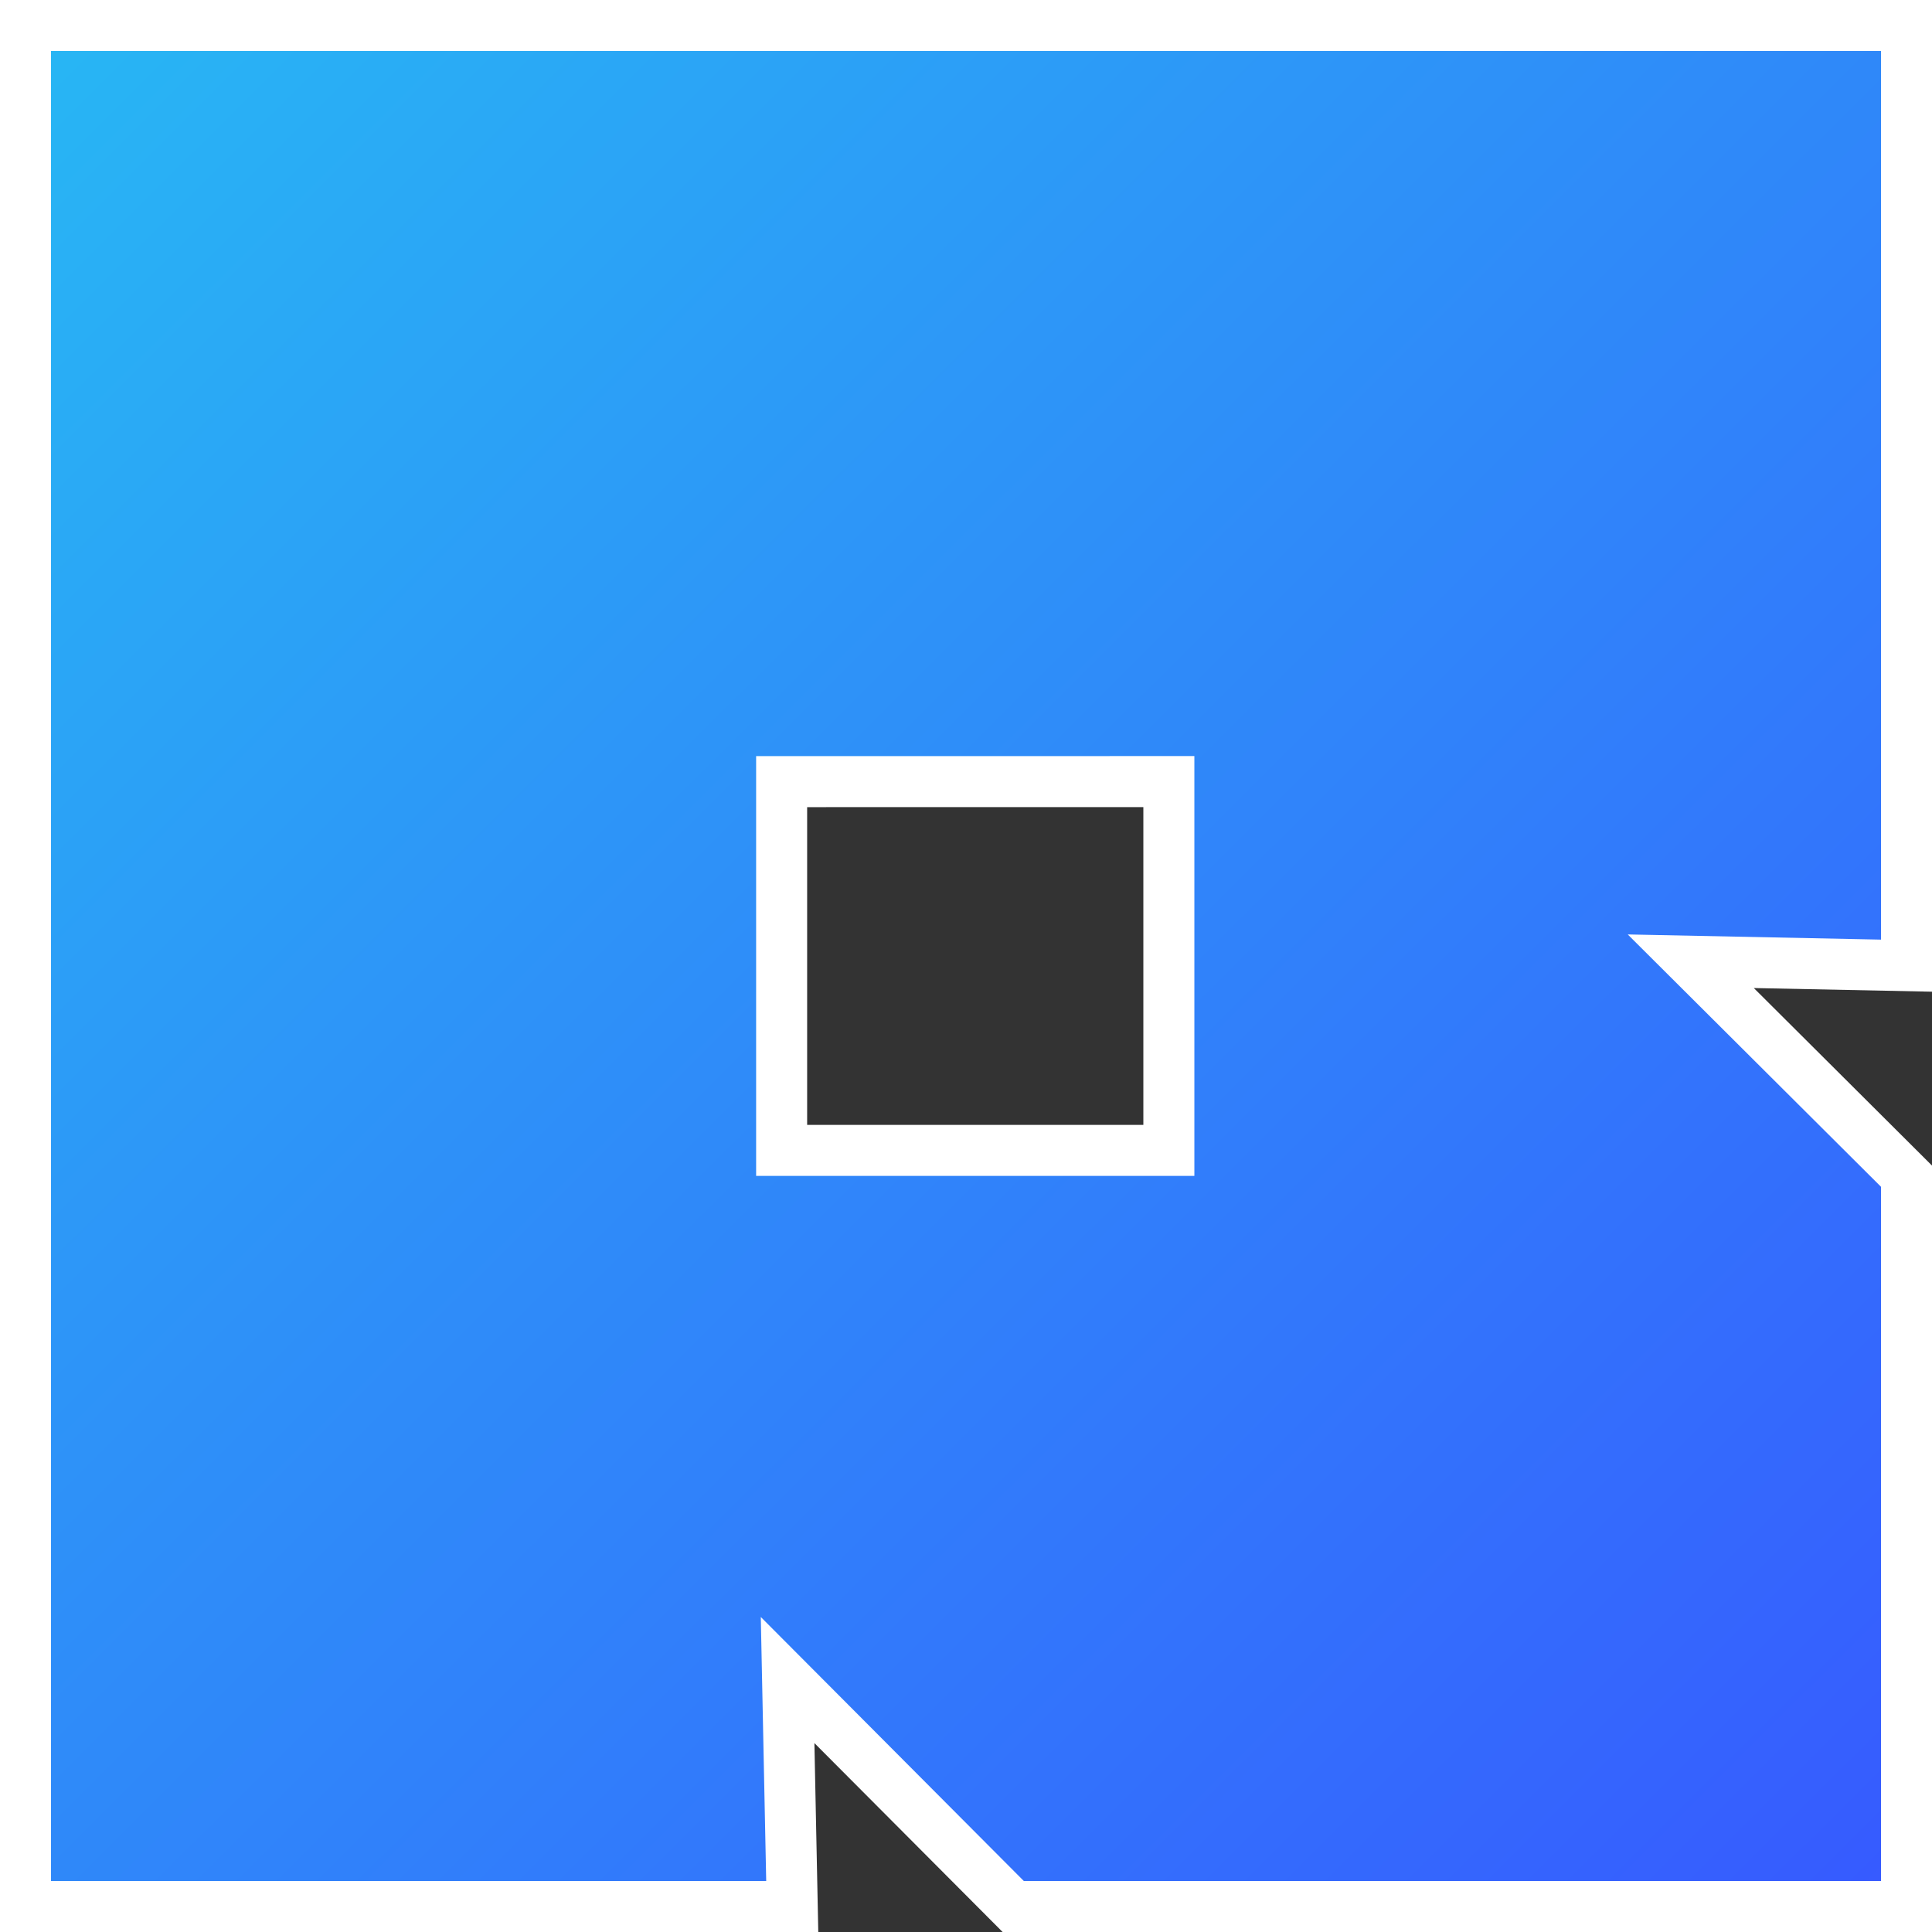
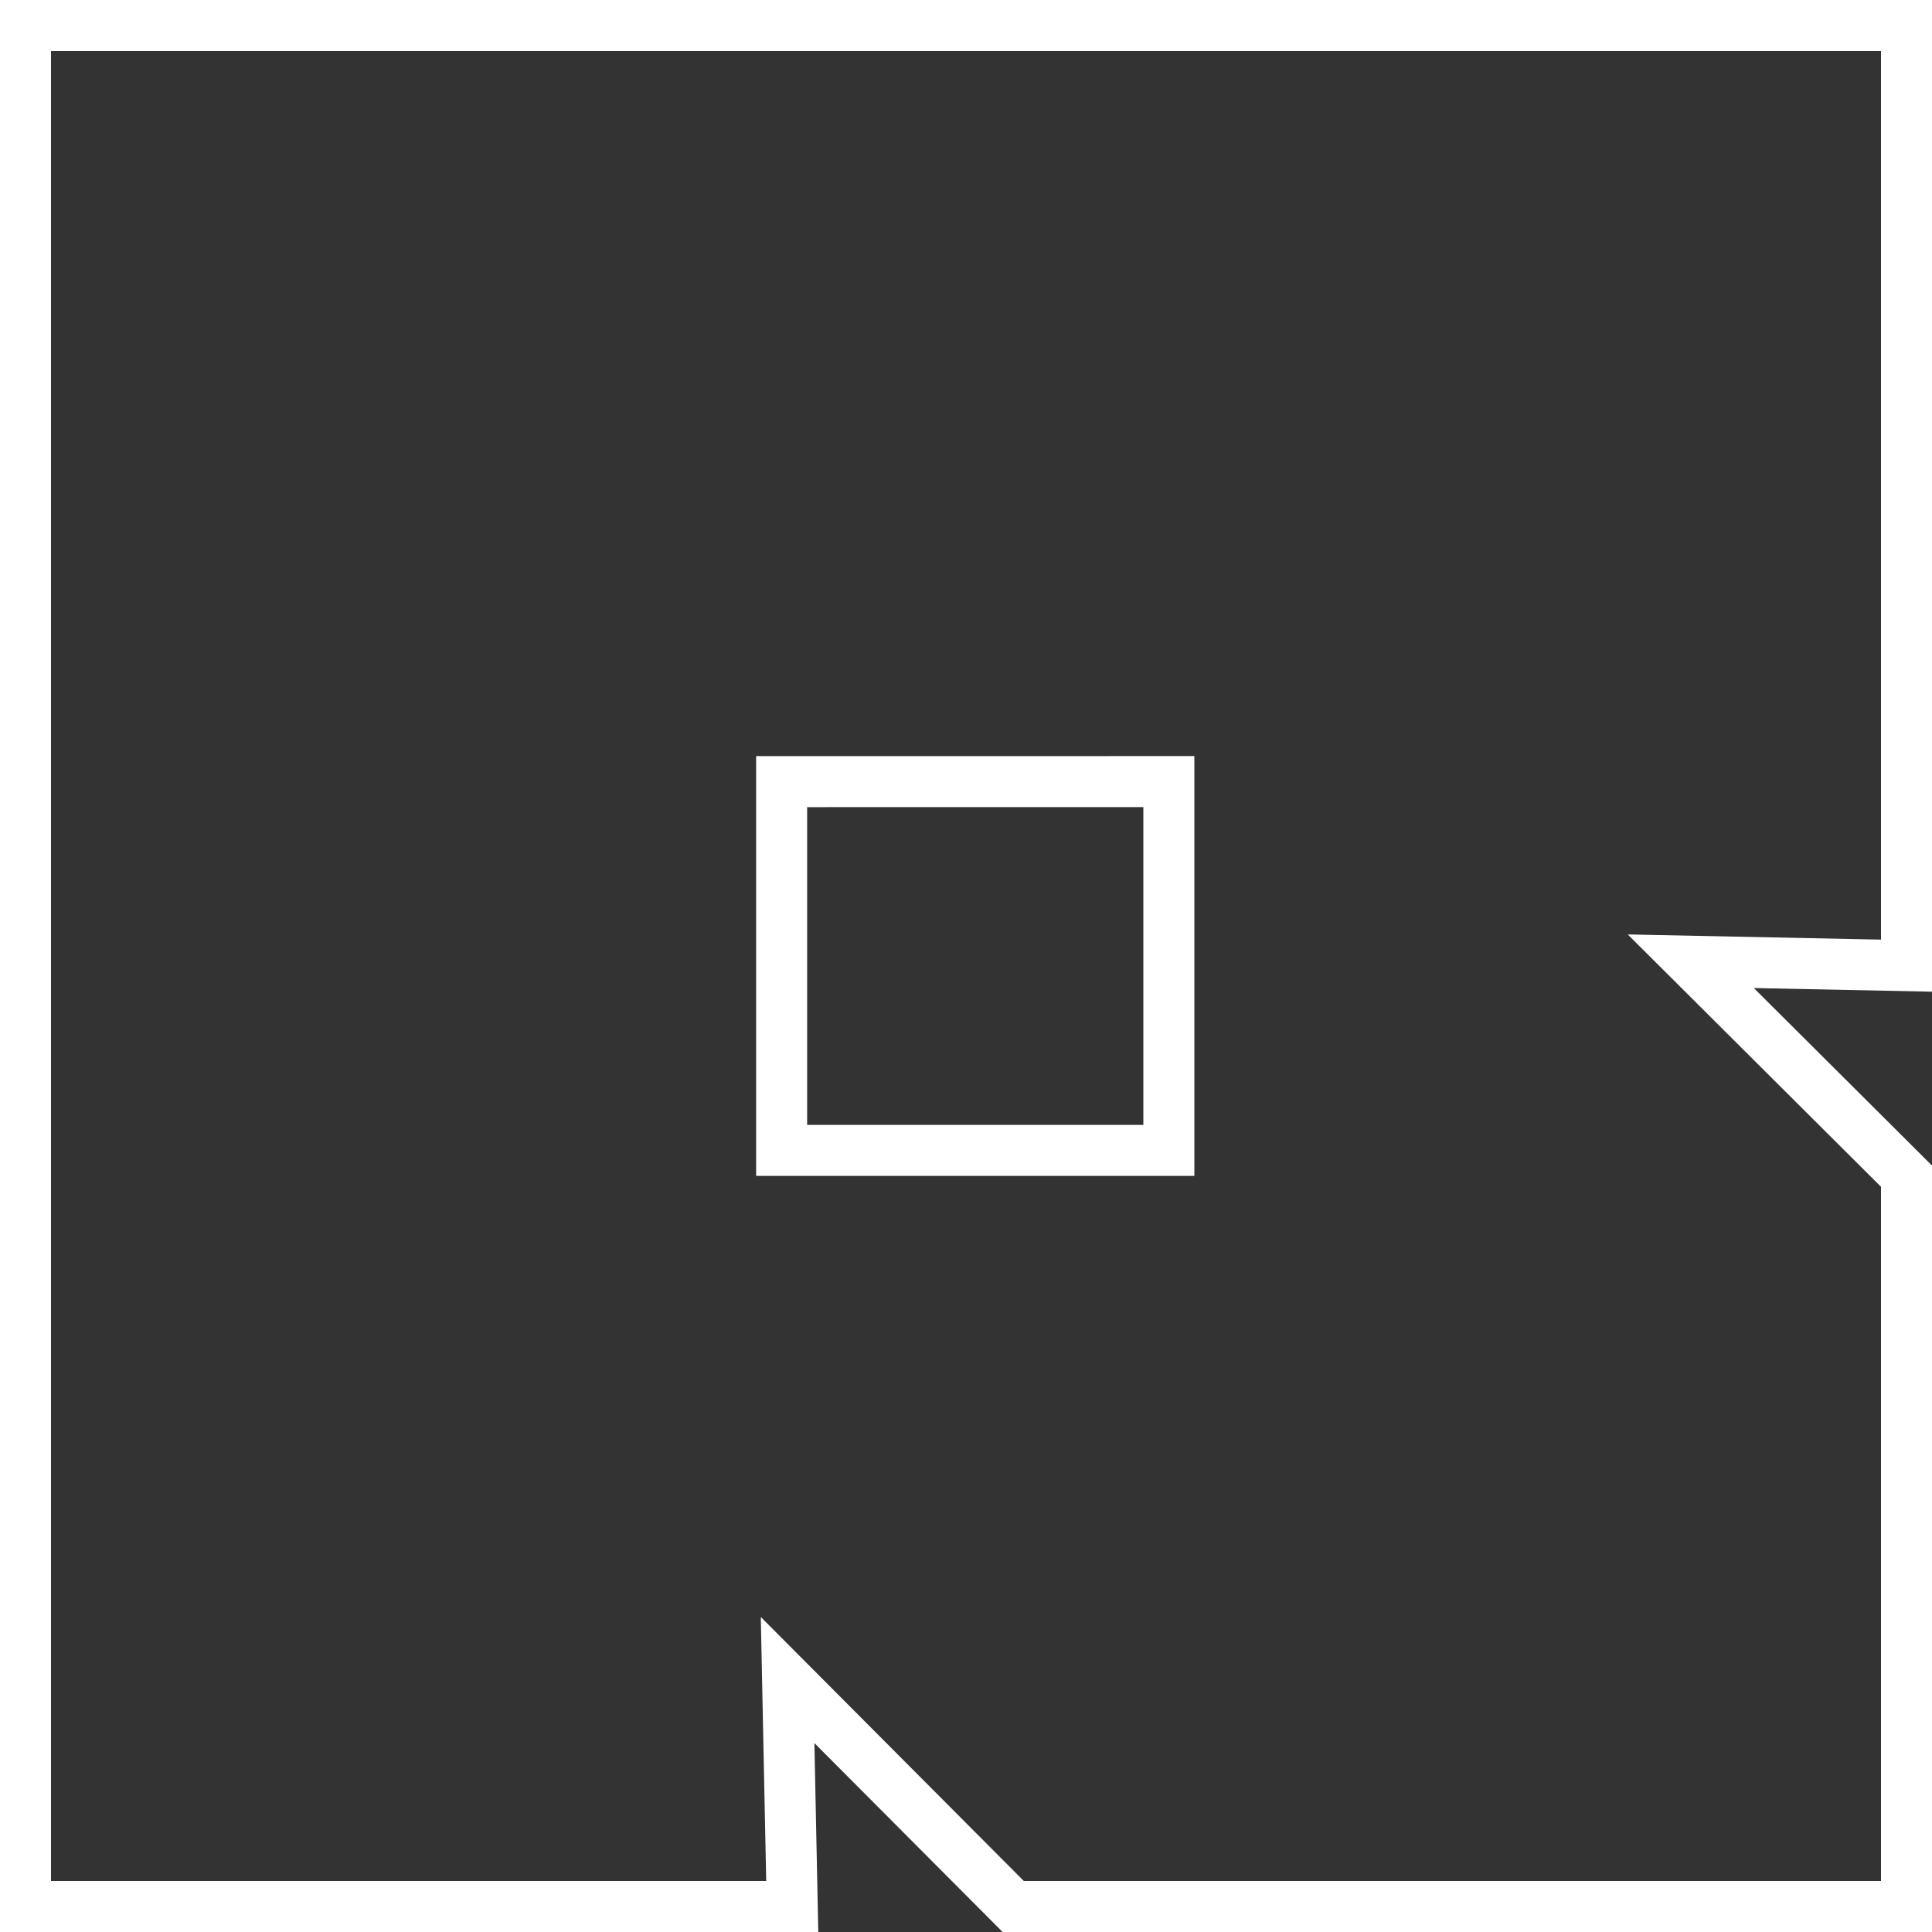
<svg xmlns="http://www.w3.org/2000/svg" width="151.486" height="151.487" viewBox="0 0 151.486 151.487">
  <rect x="0" y="0" width="151.486" height="151.487" fill="#333333" stroke="none" />
  <defs>
    <linearGradient id="linear-gradient" x1="0.036" x2="1.034" y2="1" gradientUnits="objectBoundingBox">
      <stop offset="0" stop-color="#28b5f4" />
      <stop offset="1" stop-color="#3758ff" />
    </linearGradient>
  </defs>
  <g id="Group_413" data-name="Group 413" transform="translate(12760.486 2832)">
-     <path id="Subtraction_1" data-name="Subtraction 1" d="M147.487,147.487H77.446L59.755,129.73l.364,17.756H0V0H147.487V73.716l-16.915-.346,16.915,16.854Zm-88.2-88.2V88.2H89.649V59.283Z" transform="translate(-12758.486 -2830)" stroke="#707070" stroke-width="1" fill="url(#linear-gradient)" />
    <path id="Subtraction_2" data-name="Subtraction 2" d="M147.487,147.487H77.446L59.755,129.73l.364,17.756H0V0H147.487V73.716l-16.915-.346,16.915,16.854Zm-88.2-88.2V88.2H89.649V59.283Z" transform="translate(-12758.486 -2830)" fill="rgba(0,0,0,0)" stroke="#fff" stroke-width="4" />
  </g>
</svg>